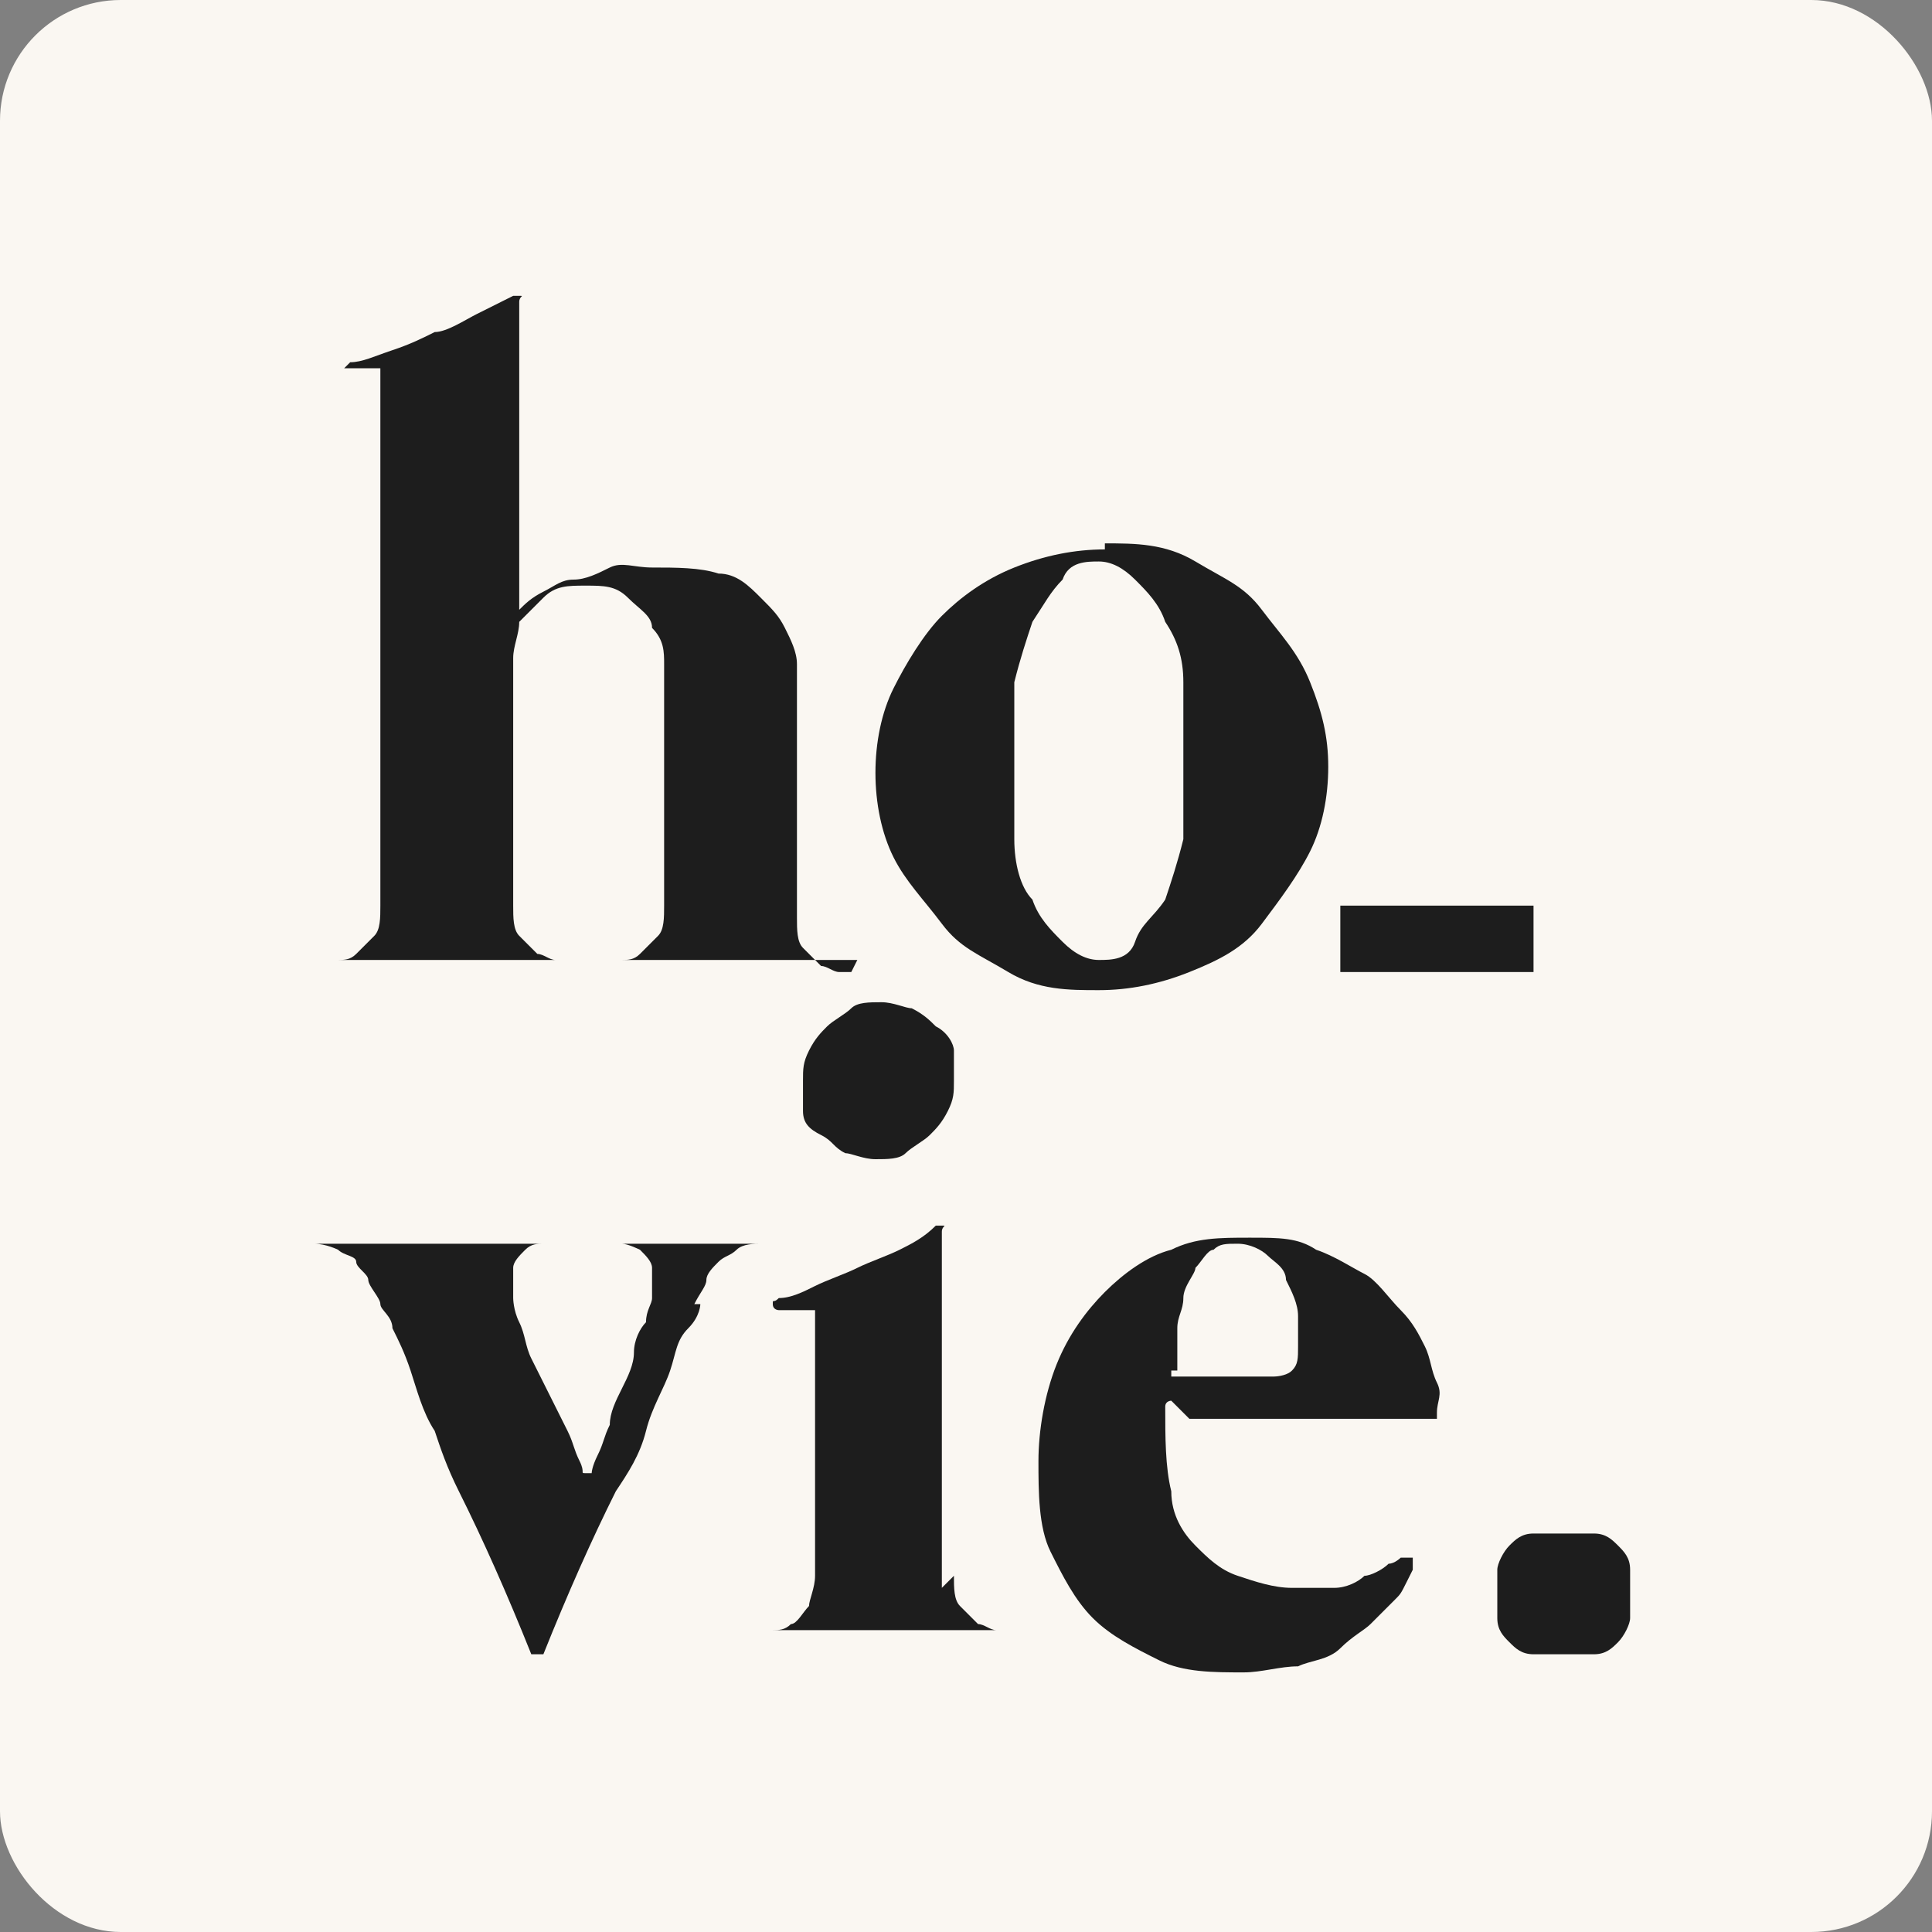
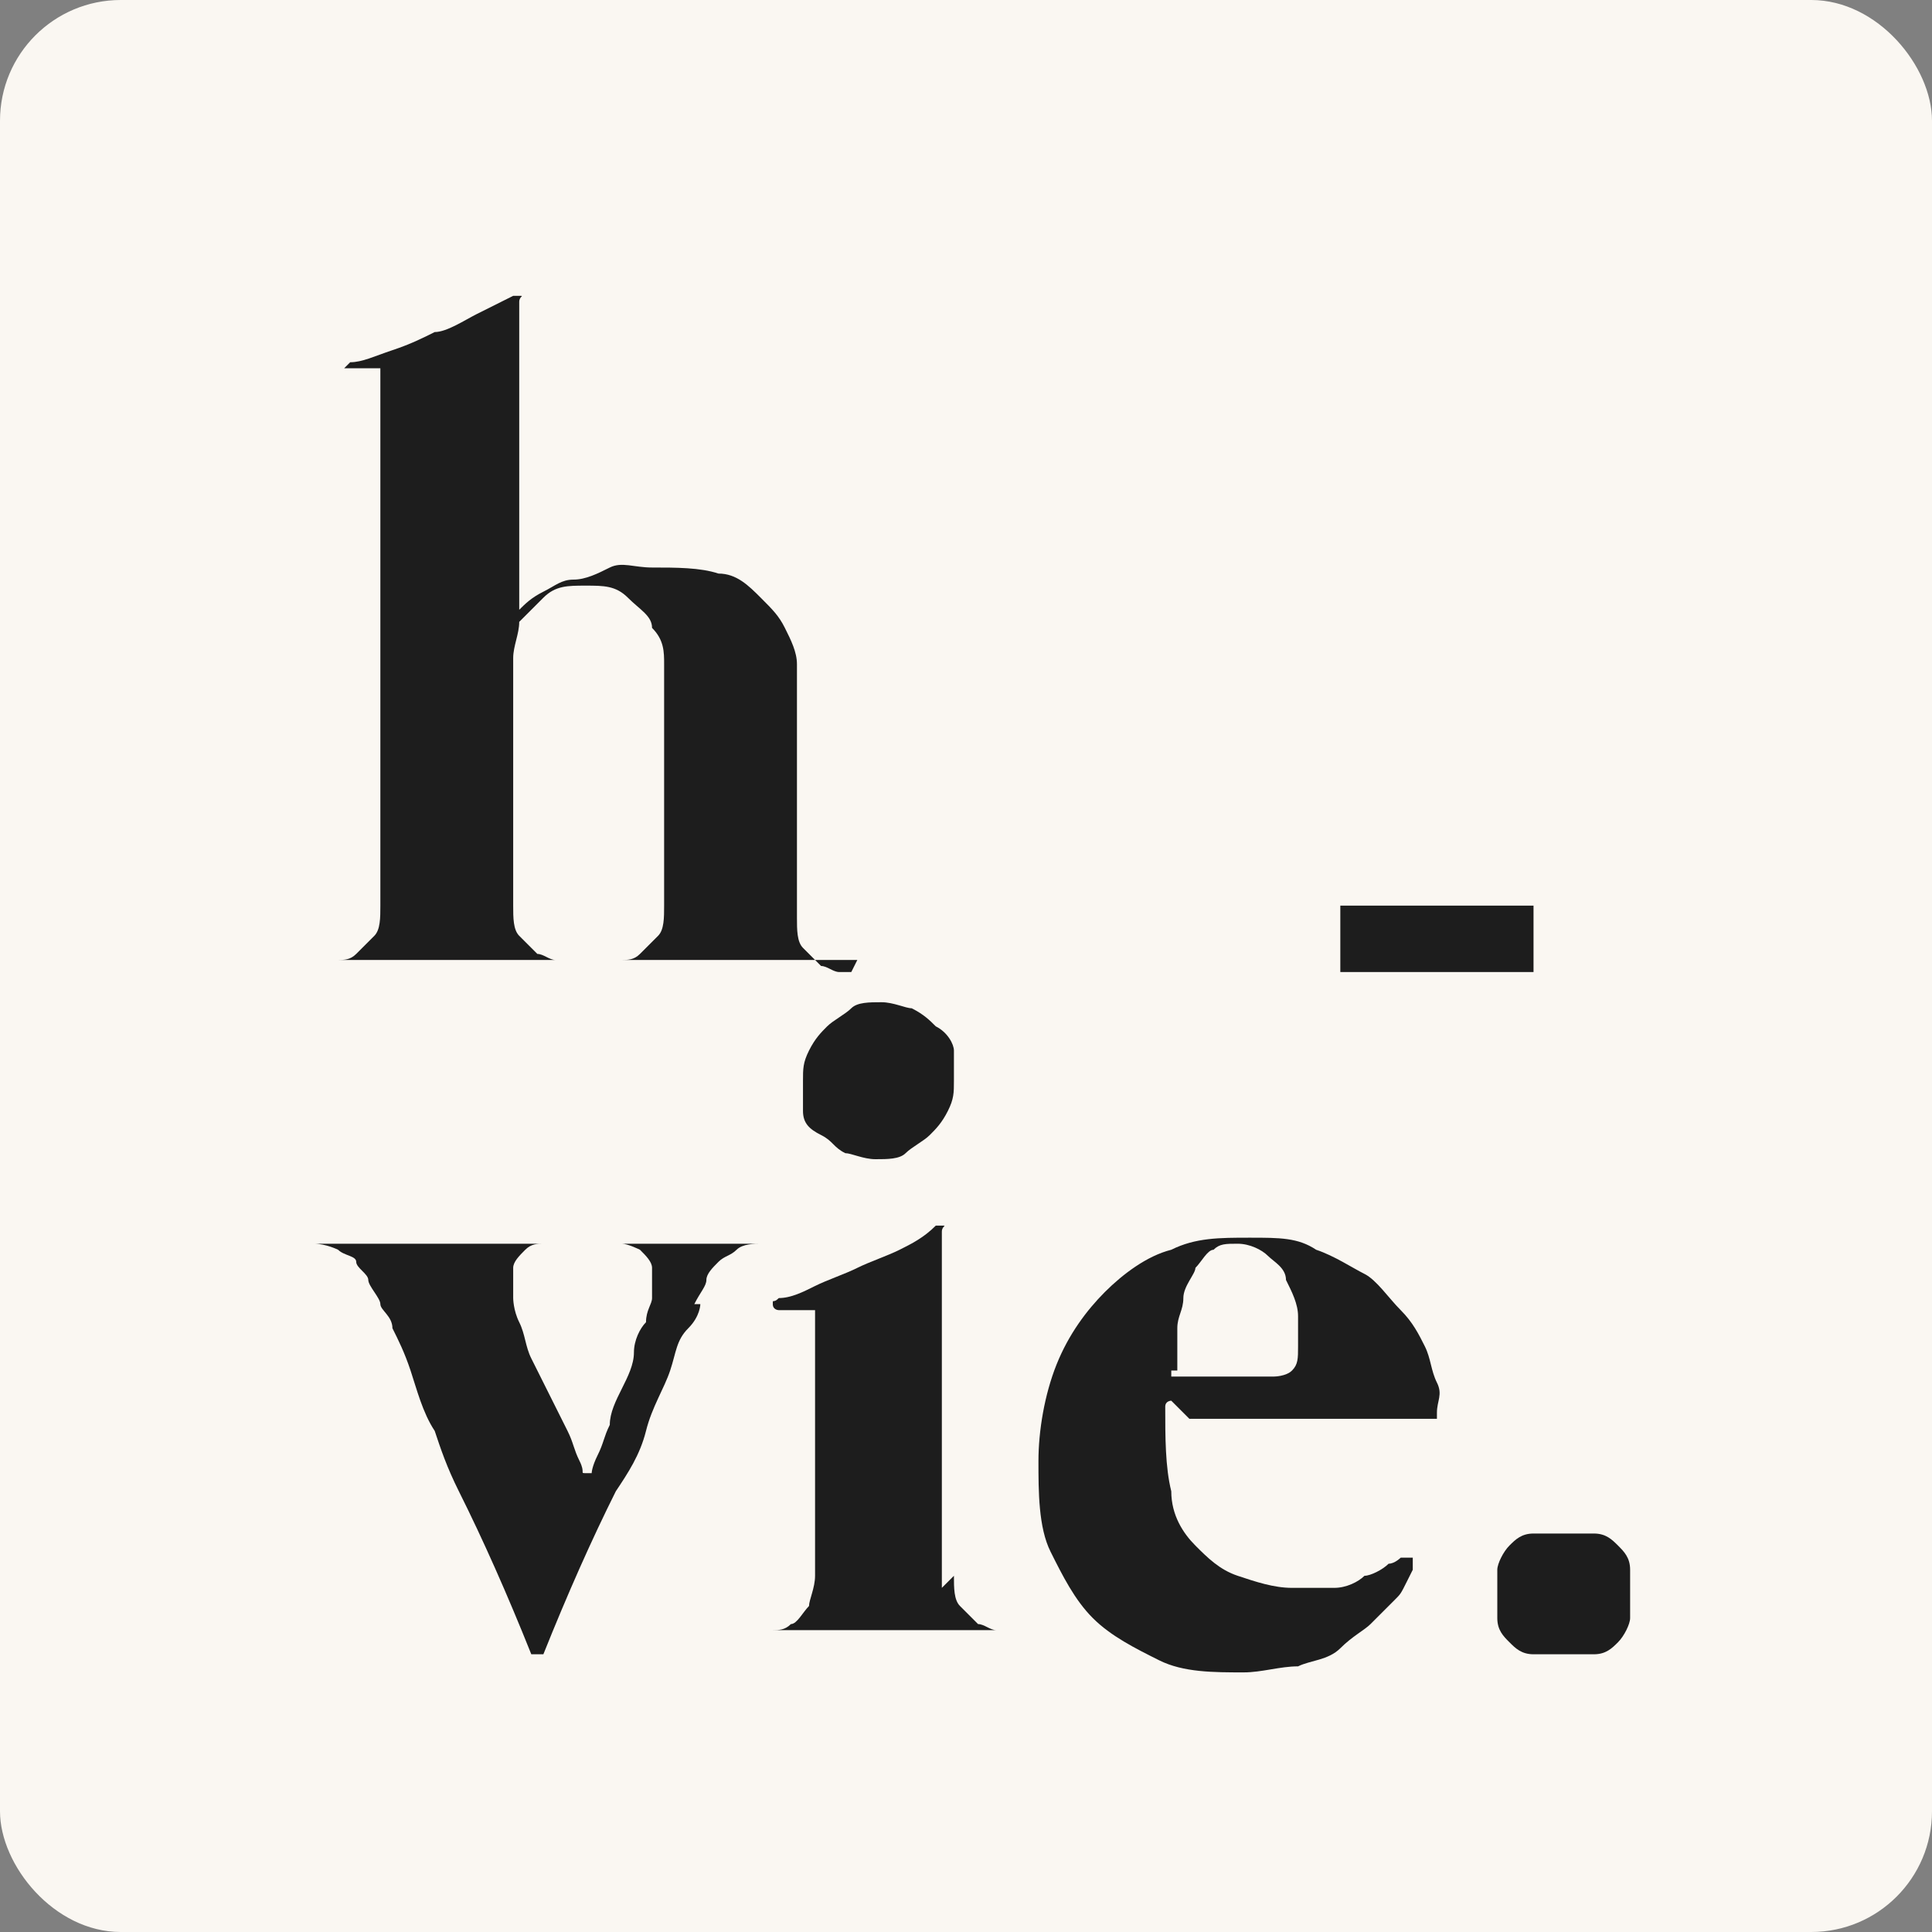
<svg xmlns="http://www.w3.org/2000/svg" viewBox="0 0 32 32" version="1.1" id="Layer_1">
  <rect x="0" y="0" width="32" height="32" fill="#808080" stroke="none" />
  <defs>
    <style>
      .st0 {
        fill: #1d1d1d;
      }

      .st1 {
        fill: #faf7f2;
      }
    </style>
  </defs>
  <rect ry="2" rx="2" height="32" width="32" class="st1" />
  <path d="M14.2,15.9s0,0,0,0,0,0,0,0c0,0,0,0,0,0s0,0-.1,0h-3.9s0,0-.1,0,0,0,0,0,0,0,0,0c0,0,0,0,0,0,0,0,.1,0,.2,0s.2,0,.3-.1.2-.2.3-.3.1-.3.1-.5v-3.3c0-.2,0-.4,0-.7,0-.2,0-.4-.2-.6,0-.2-.2-.3-.4-.5s-.4-.2-.7-.2-.5,0-.7.2-.3.3-.4.4c0,.2-.1.4-.1.6,0,.2,0,.4,0,.5v3.6c0,.2,0,.4.1.5s.2.2.3.3c.1,0,.2.1.3.1s.2,0,.2,0c0,0,0,0,0,0s0,0,0,0c0,0,0,0,0,0s0,0-.1,0h-3.9s0,0,0,0c0,0,0,0,0,0s0,0,0,0c0,0,0,0,0,0,0,0,.1,0,.2,0s.2,0,.3-.1.2-.2.3-.3.1-.3.1-.5V6.2c0,0,0-.1,0-.1,0,0,0,0-.1,0s-.1,0-.2,0-.2,0-.2,0c0,0-.1,0-.1,0,0,0,0,0,0,0s0,0,.1-.1c.2,0,.4-.1.7-.2s.5-.2.7-.3c.2,0,.5-.2.7-.3.2-.1.4-.2.6-.3,0,0,0,0,.1,0s0,0,0,.1v5.1c.1-.1.2-.2.4-.3s.3-.2.5-.2.4-.1.6-.2.4,0,.7,0c.4,0,.8,0,1.1.1.3,0,.5.2.7.4s.3.3.4.5.2.4.2.6,0,.4,0,.6,0,.4,0,.6v3c0,.2,0,.4.1.5s.2.2.3.3c.1,0,.2.1.3.1s.2,0,.2,0h0Z" class="st0" />
-   <path d="M18.3,9c.5,0,1,0,1.5.3s.8.4,1.1.8.6.7.8,1.2.3.9.3,1.4-.1,1-.3,1.4c-.2.4-.5.8-.8,1.2s-.7.6-1.2.8c-.5.2-1,.3-1.5.3s-1,0-1.5-.3-.8-.4-1.1-.8-.6-.7-.8-1.1-.3-.9-.3-1.4.1-1,.3-1.4.5-.9.8-1.2c.3-.3.7-.6,1.2-.8s1-.3,1.5-.3h0ZM18.2,15.9c.2,0,.5,0,.6-.3s.3-.4.5-.7c.1-.3.2-.6.3-1,0-.4,0-.8,0-1.3s0-.9,0-1.3c0-.4-.1-.7-.3-1-.1-.3-.3-.5-.5-.7-.2-.2-.4-.3-.6-.3s-.5,0-.6.3c-.2.2-.3.4-.5.7-.1.3-.2.6-.3,1,0,.4,0,.8,0,1.3s0,.9,0,1.3c0,.4.1.8.3,1,.1.3.3.5.5.7.2.2.4.3.6.3Z" class="st0" />
  <path d="M11.6,21.6c0,0,0,.2-.2.4s-.2.4-.3.7c-.1.3-.3.6-.4,1s-.3.7-.5,1c-.4.8-.8,1.7-1.2,2.7,0,0,0,0-.1,0s0,0-.1,0c-.4-1-.8-1.9-1.2-2.7-.2-.4-.3-.7-.4-1-.2-.3-.3-.7-.4-1s-.2-.5-.3-.7c0-.2-.2-.3-.2-.4,0-.1-.2-.3-.2-.4,0-.1-.2-.2-.2-.3s-.2-.1-.3-.2c0,0-.2-.1-.4-.1,0,0,0,0,0,0s0,0,0,0c0,0,0,0,0,0s0,0,0,0h4.1s0,0,0,0c0,0,0,0,0,0s0,0,0,0c0,0,0,0,0,0,0,0-.2,0-.3,0s-.2,0-.3.1-.2.2-.2.3,0,.3,0,.5c0,0,0,.2.1.4s.1.4.2.6.2.4.3.6.2.4.3.6.1.3.2.5,0,.2.1.2c0,0,0,0,.1,0,0,0,0-.1.1-.3s.1-.3.2-.5c0-.2.1-.4.2-.6s.2-.4.2-.6c0-.2.1-.4.2-.5,0-.2.1-.3.1-.4,0-.2,0-.3,0-.5,0-.1-.1-.2-.2-.3,0,0-.2-.1-.3-.1s-.2,0-.3,0c0,0,0,0,0,0,0,0,0,0,0,0,0,0,0,0,0,0,0,0,0,0,.1,0h2.5s0,0,0,0,0,0,0,0c0,0,0,0,0,0,0,0,0,0,0,0-.1,0-.3,0-.4.1s-.2.1-.3.2-.2.2-.2.3-.1.2-.2.4h0Z" class="st0" />
  <path d="M15.8,26.1c0,.2,0,.4.1.5s.2.2.3.3c.1,0,.2.1.3.1s.2,0,.2,0c0,0,0,0,0,0s0,0,0,0,0,0,0,0,0,0-.1,0h-3.9s0,0-.1,0,0,0,0,0,0,0,0,0,0,0,0,0c0,0,.1,0,.2,0s.2,0,.3-.1c.1,0,.2-.2.3-.3,0-.1.1-.3.1-.5v-4.3c0,0,0-.1,0-.1,0,0,0,0-.1,0s-.1,0-.2,0c0,0-.2,0-.2,0,0,0-.1,0-.1,0,0,0-.1,0-.1-.1s0,0,.1-.1c.2,0,.4-.1.6-.2s.5-.2.7-.3.5-.2.7-.3c.2-.1.4-.2.6-.4,0,0,0,0,.1,0s0,0,0,.1v5.9h0ZM15.8,17.4c0-.1-.1-.3-.3-.4-.1-.1-.2-.2-.4-.3-.1,0-.3-.1-.5-.1s-.4,0-.5.1-.3.2-.4.3c-.1.1-.2.2-.3.4s-.1.3-.1.5,0,.3,0,.5.1.3.3.4.2.2.4.3c.1,0,.3.1.5.1s.4,0,.5-.1.3-.2.4-.3c.1-.1.2-.2.3-.4s.1-.3.1-.5,0-.3,0-.5h0Z" class="st0" />
  <path d="M19.4,23.2c0,0-.1,0-.1.1,0,.5,0,1,.1,1.4,0,.4.2.7.4.9s.4.4.7.5.6.2.9.2.5,0,.7,0,.4-.1.5-.2c.1,0,.3-.1.4-.2.1,0,.2-.1.2-.1,0,0,.1,0,.2,0,0,0,0,.1,0,.2,0,0,0,0-.1.2s-.1.2-.2.3-.2.2-.4.4c-.1.1-.3.2-.5.4s-.5.2-.7.3c-.3,0-.6.1-.9.1-.5,0-1,0-1.4-.2s-.8-.4-1.1-.7-.5-.7-.7-1.1c-.2-.4-.2-1-.2-1.5s.1-1.1.3-1.6.5-.9.8-1.2c.3-.3.7-.6,1.1-.7.4-.2.8-.2,1.3-.2s.8,0,1.1.2c.3.1.6.3.8.4s.4.4.6.6.3.4.4.6.1.4.2.6,0,.3,0,.5,0,0,0,.1c0,0,0,0-.1,0h-4ZM19.4,22.7c0,0,0,.1,0,.1h.1c0,0,.2,0,.3,0,.1,0,.3,0,.4,0,.1,0,.3,0,.4,0s.2,0,.3,0c.1,0,.2,0,.2,0,0,0,.2,0,.3-.1s.1-.2.1-.4,0-.3,0-.5c0-.2-.1-.4-.2-.6,0-.2-.2-.3-.3-.4-.1-.1-.3-.2-.5-.2s-.3,0-.4.1c-.1,0-.2.2-.3.3,0,.1-.2.3-.2.5,0,.2-.1.3-.1.5,0,.2,0,.3,0,.4s0,.2,0,.3h0Z" class="st0" />
  <path d="M27,26.3c0,.2,0,.3,0,.5,0,.1-.1.3-.2.4-.1.1-.2.2-.4.2s-.3,0-.5,0-.3,0-.5,0-.3-.1-.4-.2-.2-.2-.2-.4c0-.1,0-.3,0-.4s0-.3,0-.4c0-.1.1-.3.2-.4.1-.1.2-.2.4-.2.1,0,.3,0,.5,0s.3,0,.5,0,.3.1.4.2.2.2.2.4c0,.1,0,.3,0,.4h0Z" class="st0" />
  <rect height="1.1" width="3.2" y="15" x="22.2" class="st0" />
</svg>